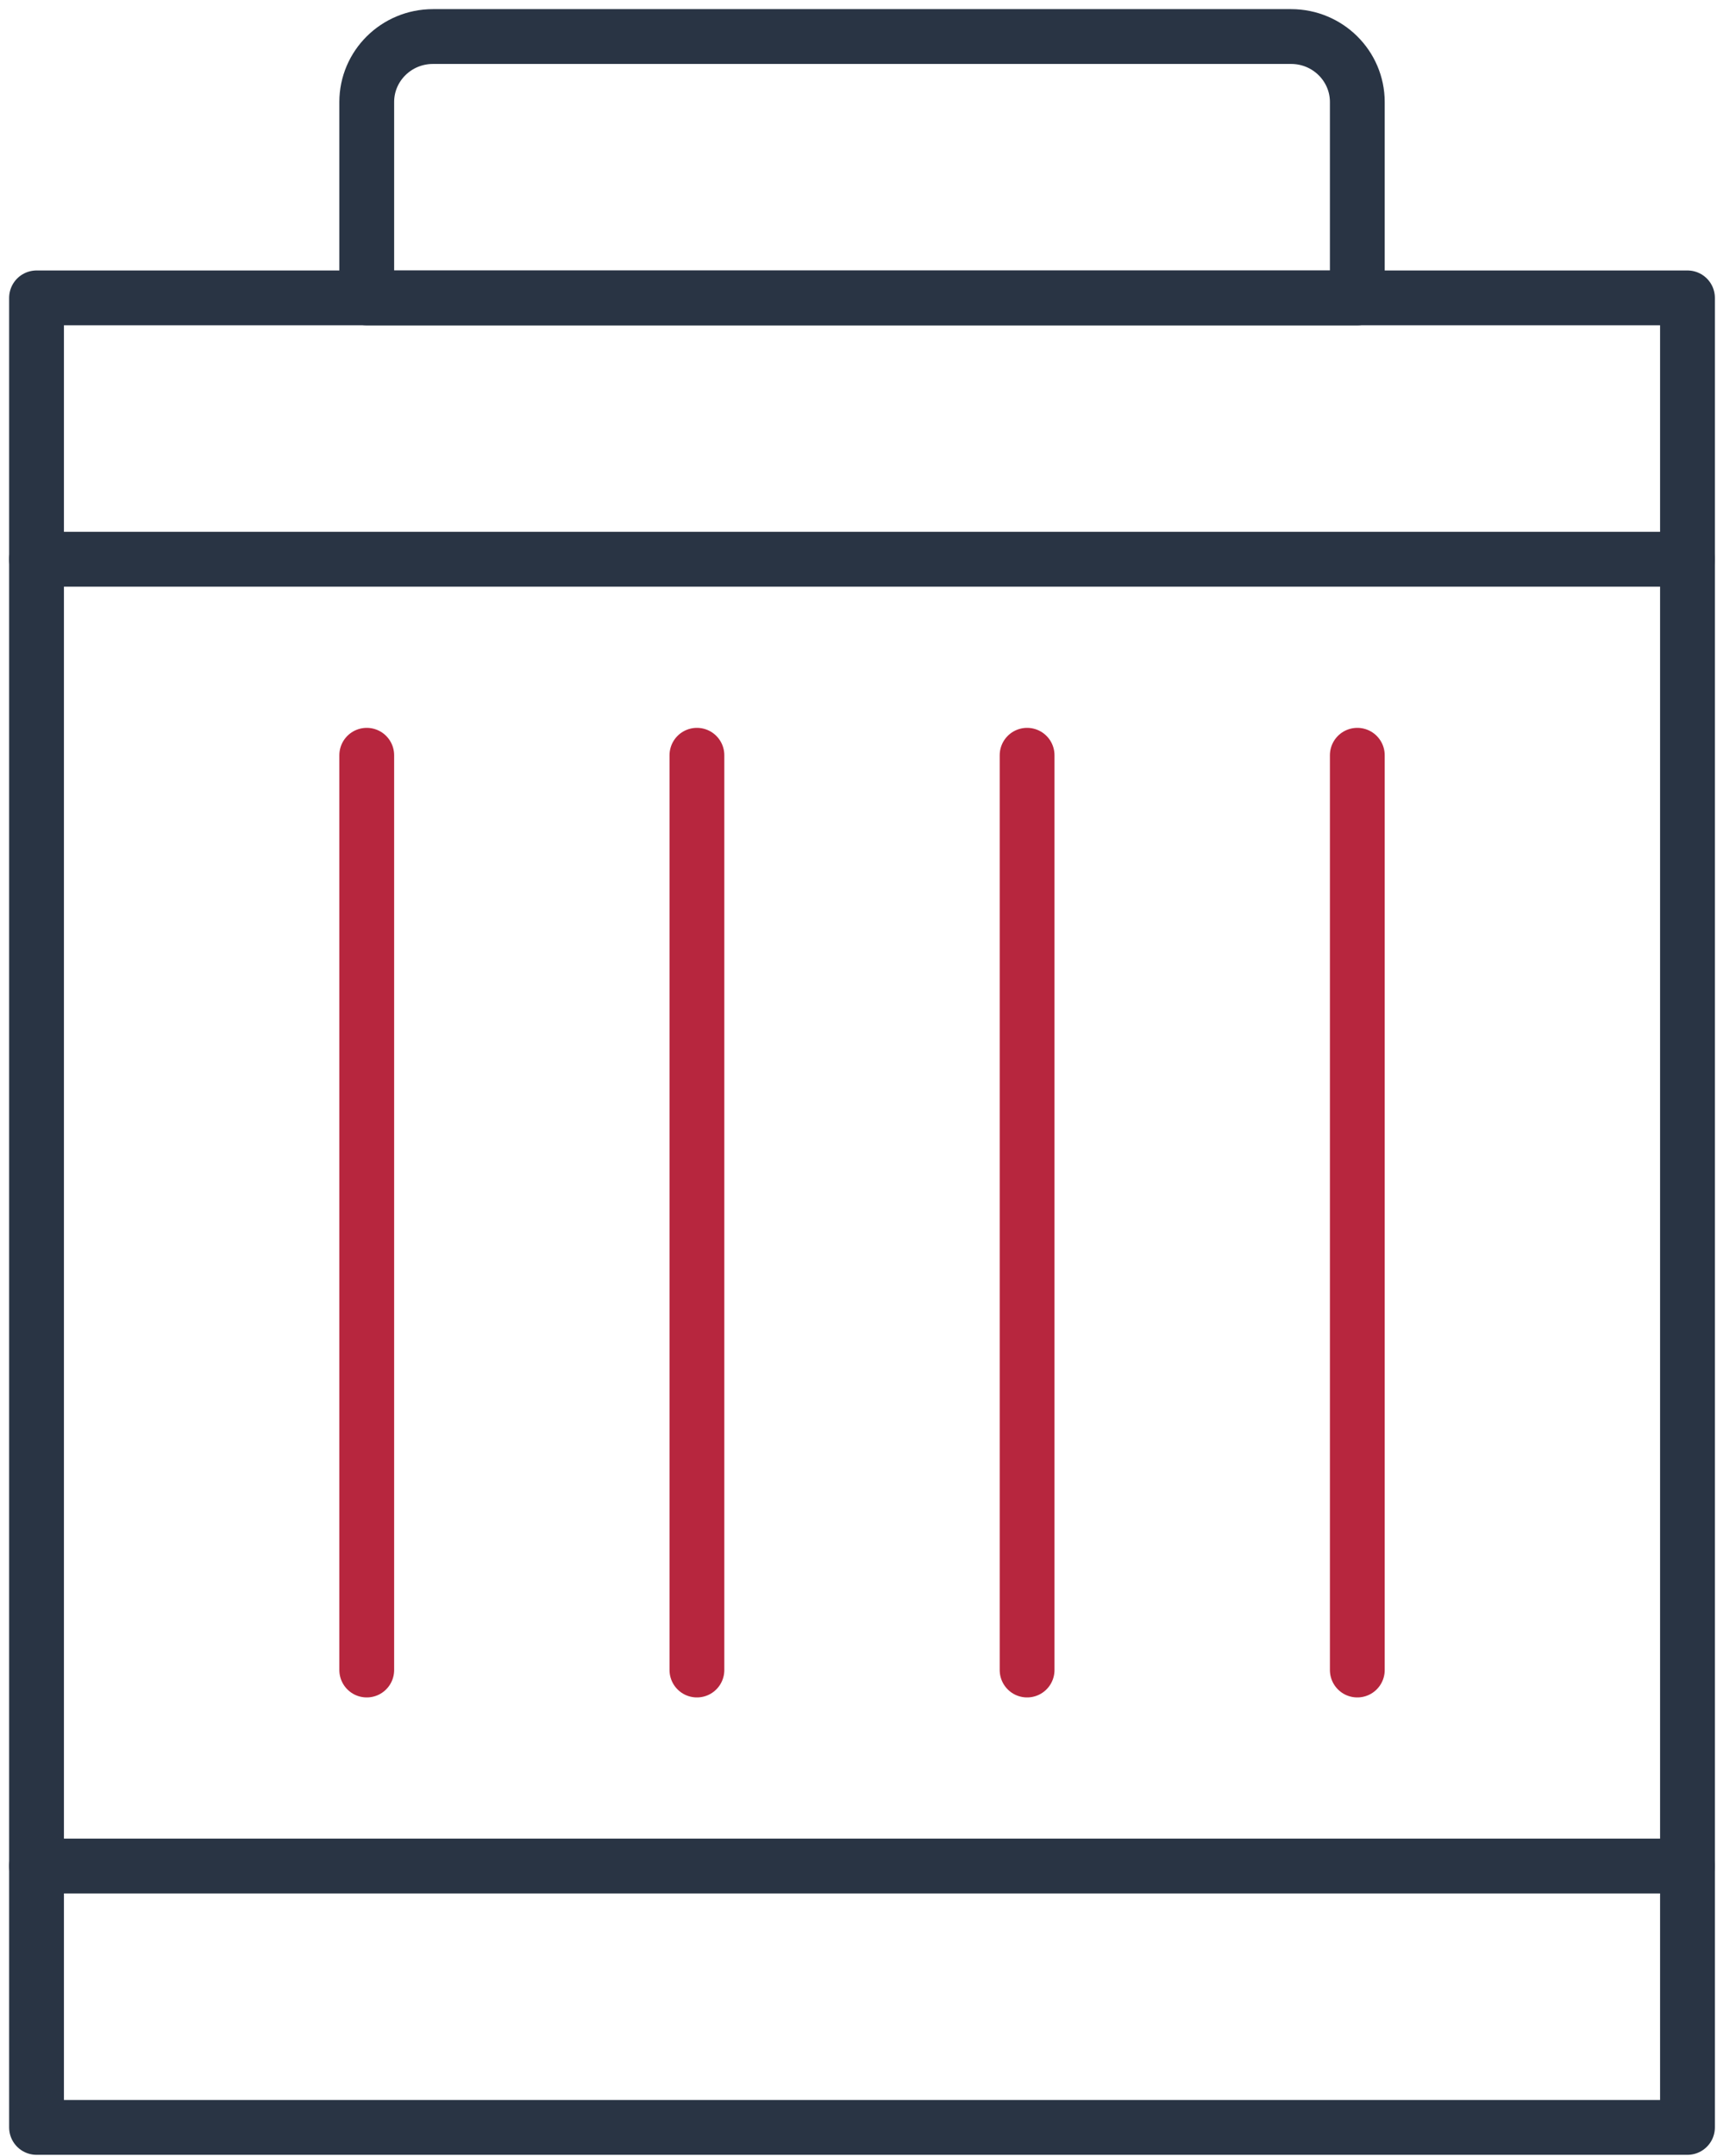
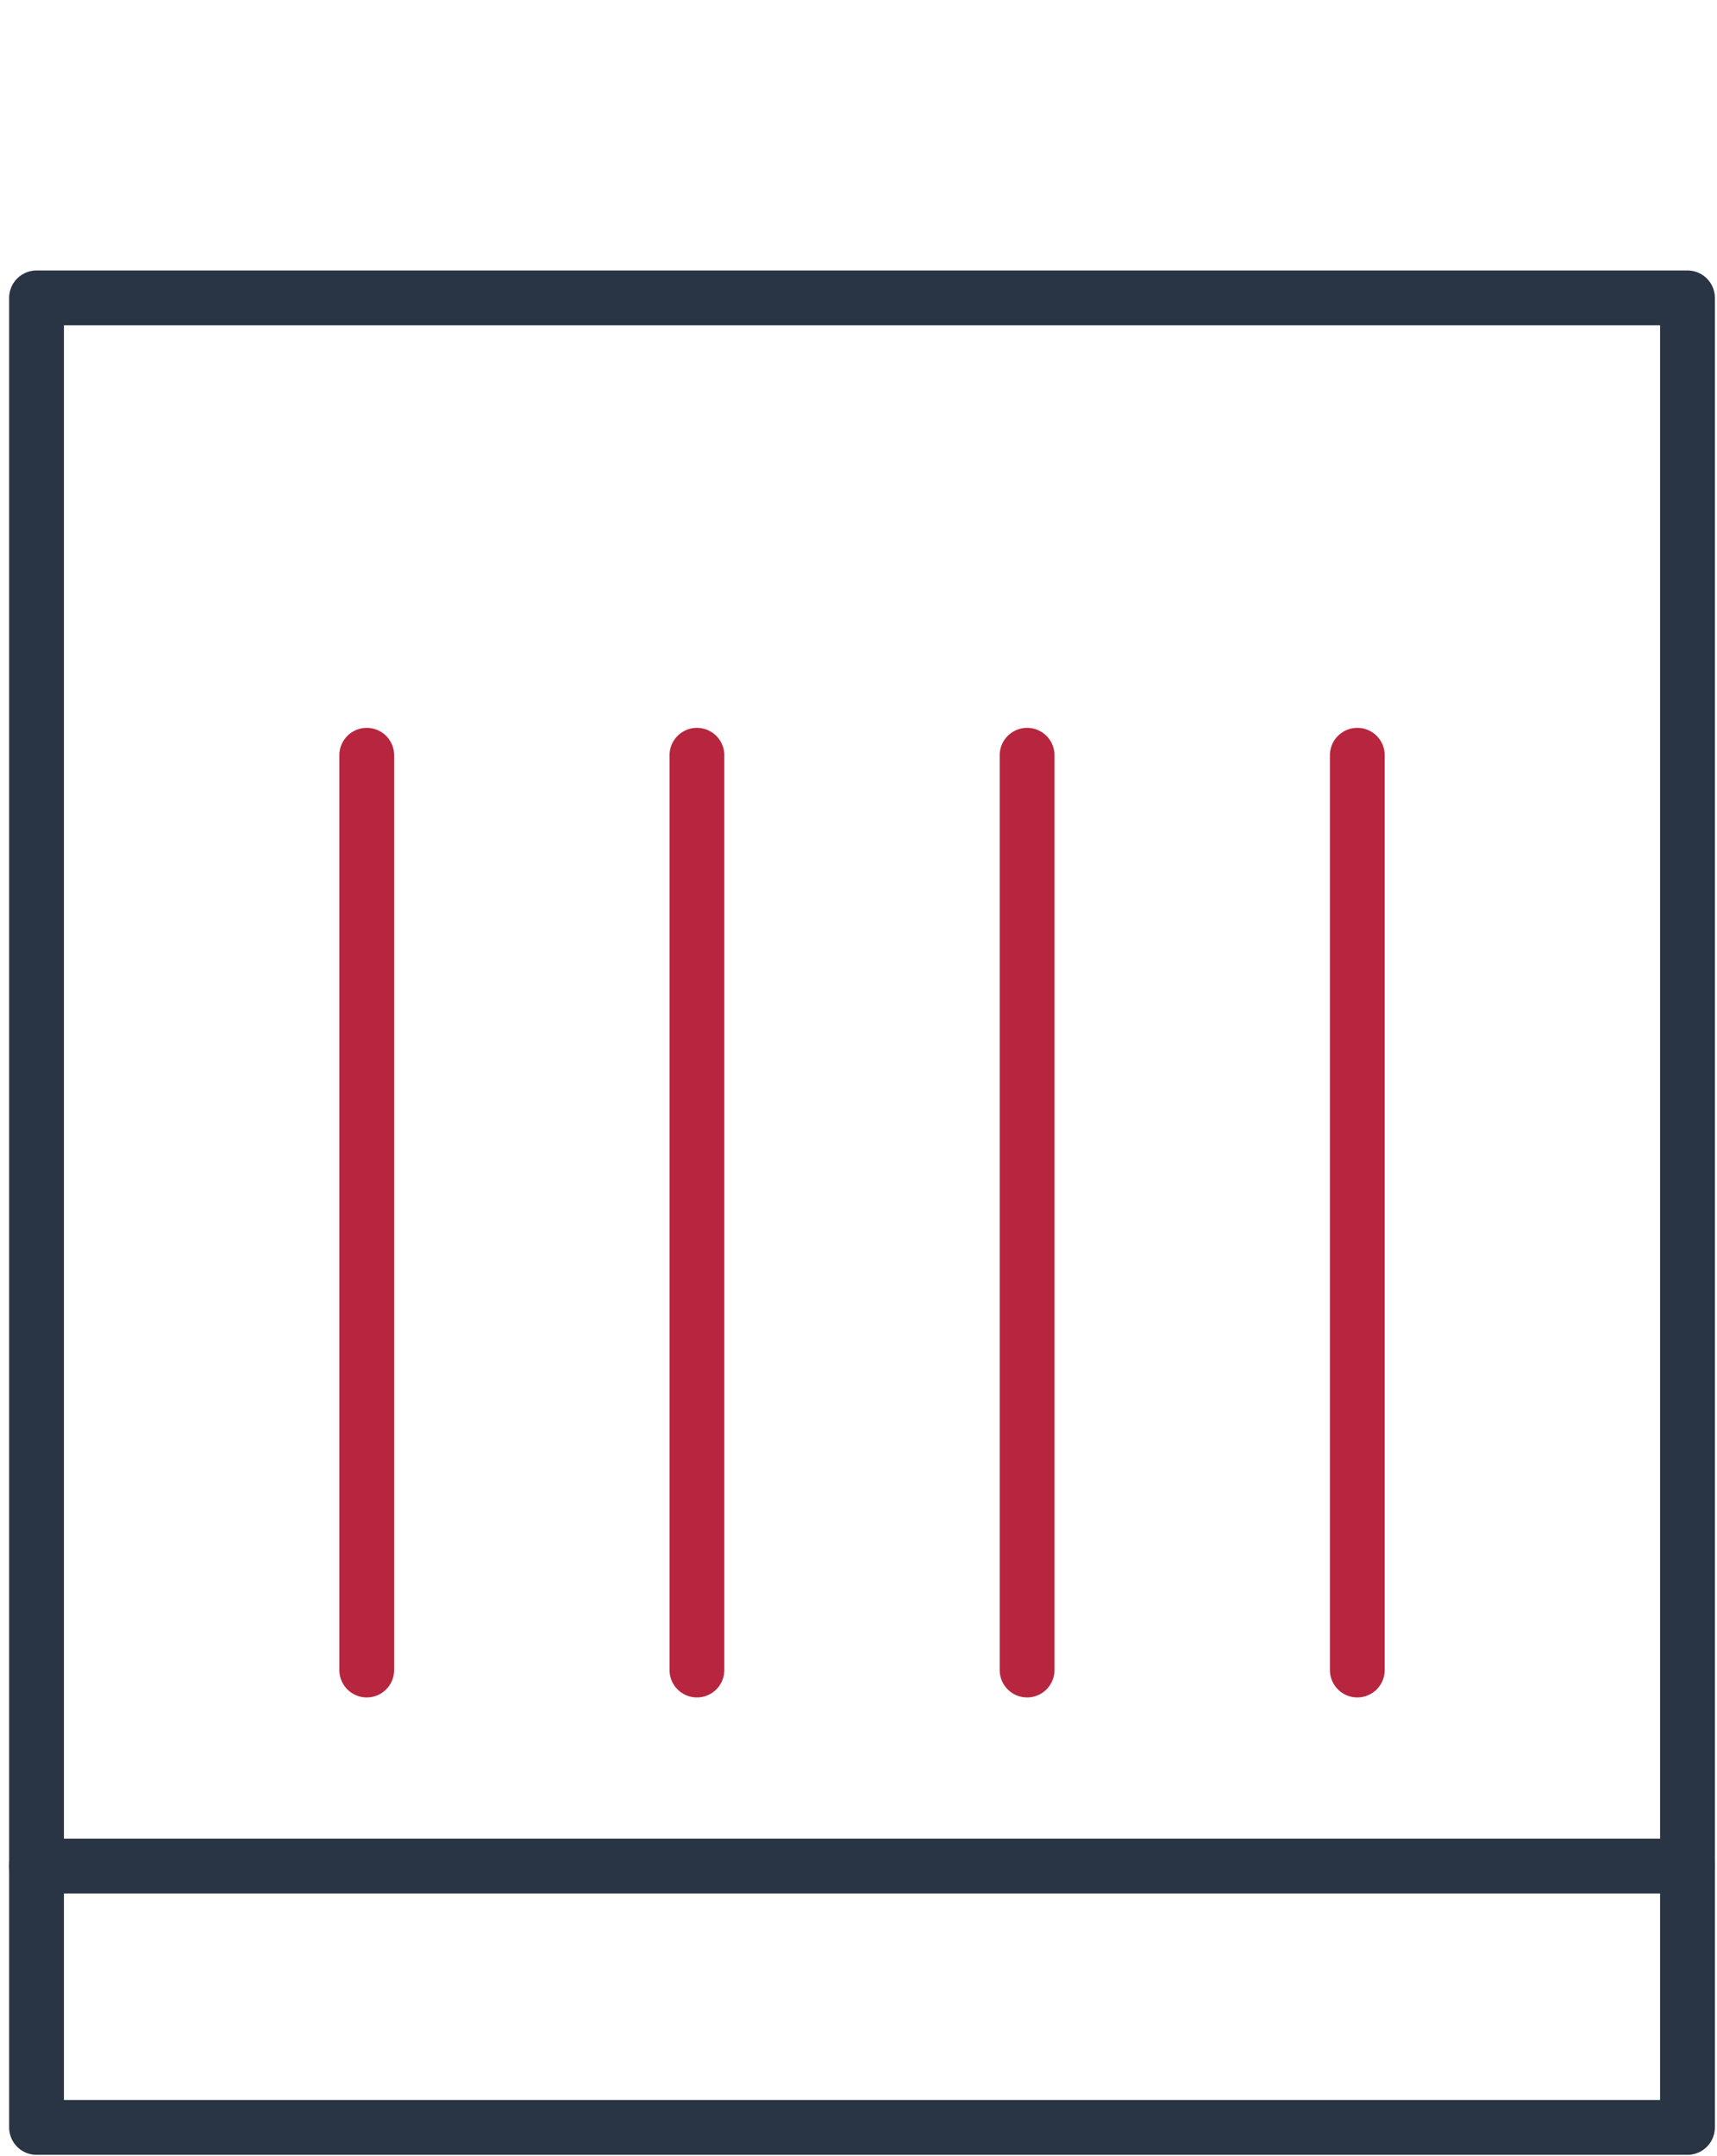
<svg xmlns="http://www.w3.org/2000/svg" width="47" height="59" viewBox="0 0 47 59" fill="none">
-   <path fill-rule="evenodd" clip-rule="evenodd" d="M1 58.212H46.192V8.151H1V58.212Z" stroke="#293444" stroke-width="1.5" stroke-linecap="round" stroke-linejoin="round" />
+   <path fill-rule="evenodd" clip-rule="evenodd" d="M1 58.212H46.192V8.151H1Z" stroke="#293444" stroke-width="1.5" stroke-linecap="round" stroke-linejoin="round" />
  <path d="M37.154 20.666V45.697" stroke="#B7263E" stroke-width="1.5" stroke-linecap="round" stroke-linejoin="round" />
  <path d="M28.115 20.666V45.697" stroke="#B7263E" stroke-width="1.5" stroke-linecap="round" stroke-linejoin="round" />
  <path d="M19.077 20.666V45.697" stroke="#B7263E" stroke-width="1.5" stroke-linecap="round" stroke-linejoin="round" />
  <path d="M10.039 20.666V45.697" stroke="#B7263E" stroke-width="1.5" stroke-linecap="round" stroke-linejoin="round" />
-   <path fill-rule="evenodd" clip-rule="evenodd" d="M37.154 8.152H10.039V2.791C10.039 1.803 10.85 1 11.85 1H35.343C36.342 1 37.154 1.803 37.154 2.791V8.152Z" stroke="#293444" stroke-width="1.5" stroke-linecap="round" stroke-linejoin="round" />
-   <path d="M1 15.303H46.192" stroke="#293444" stroke-width="1.5" stroke-linecap="round" stroke-linejoin="round" />
  <path d="M1 51.06H46.192" stroke="#293444" stroke-width="1.5" stroke-linecap="round" stroke-linejoin="round" />
</svg>